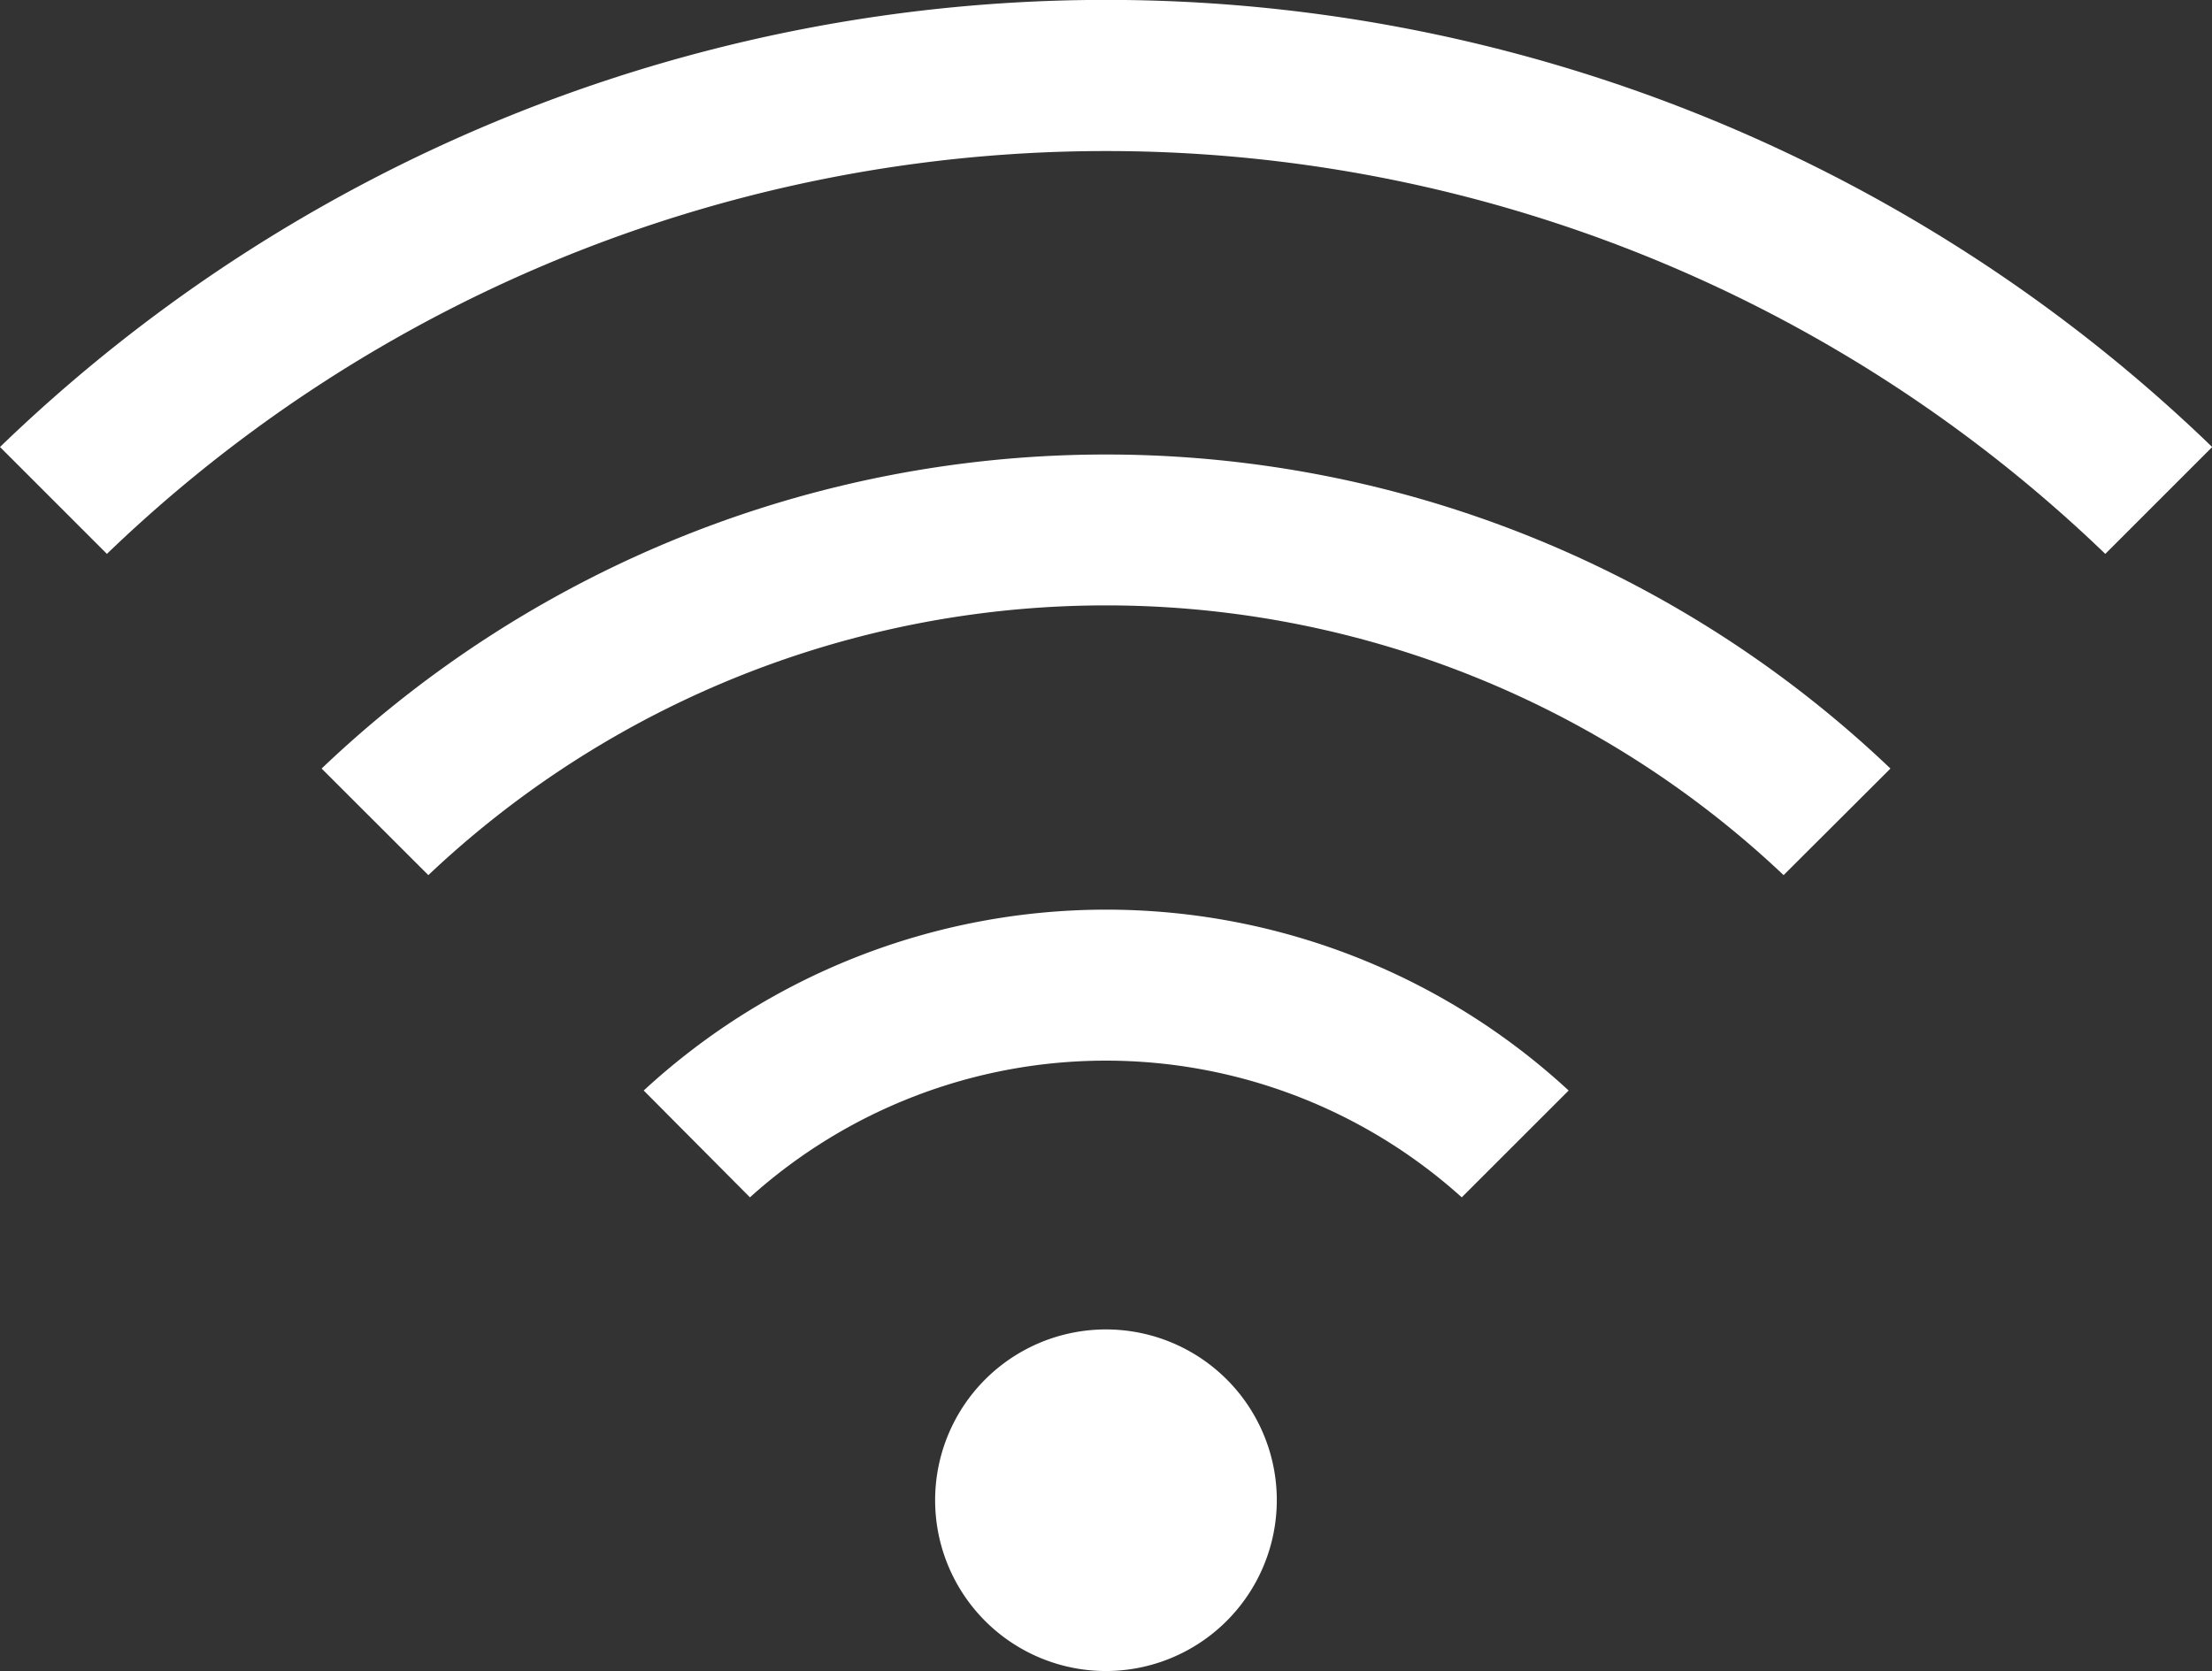
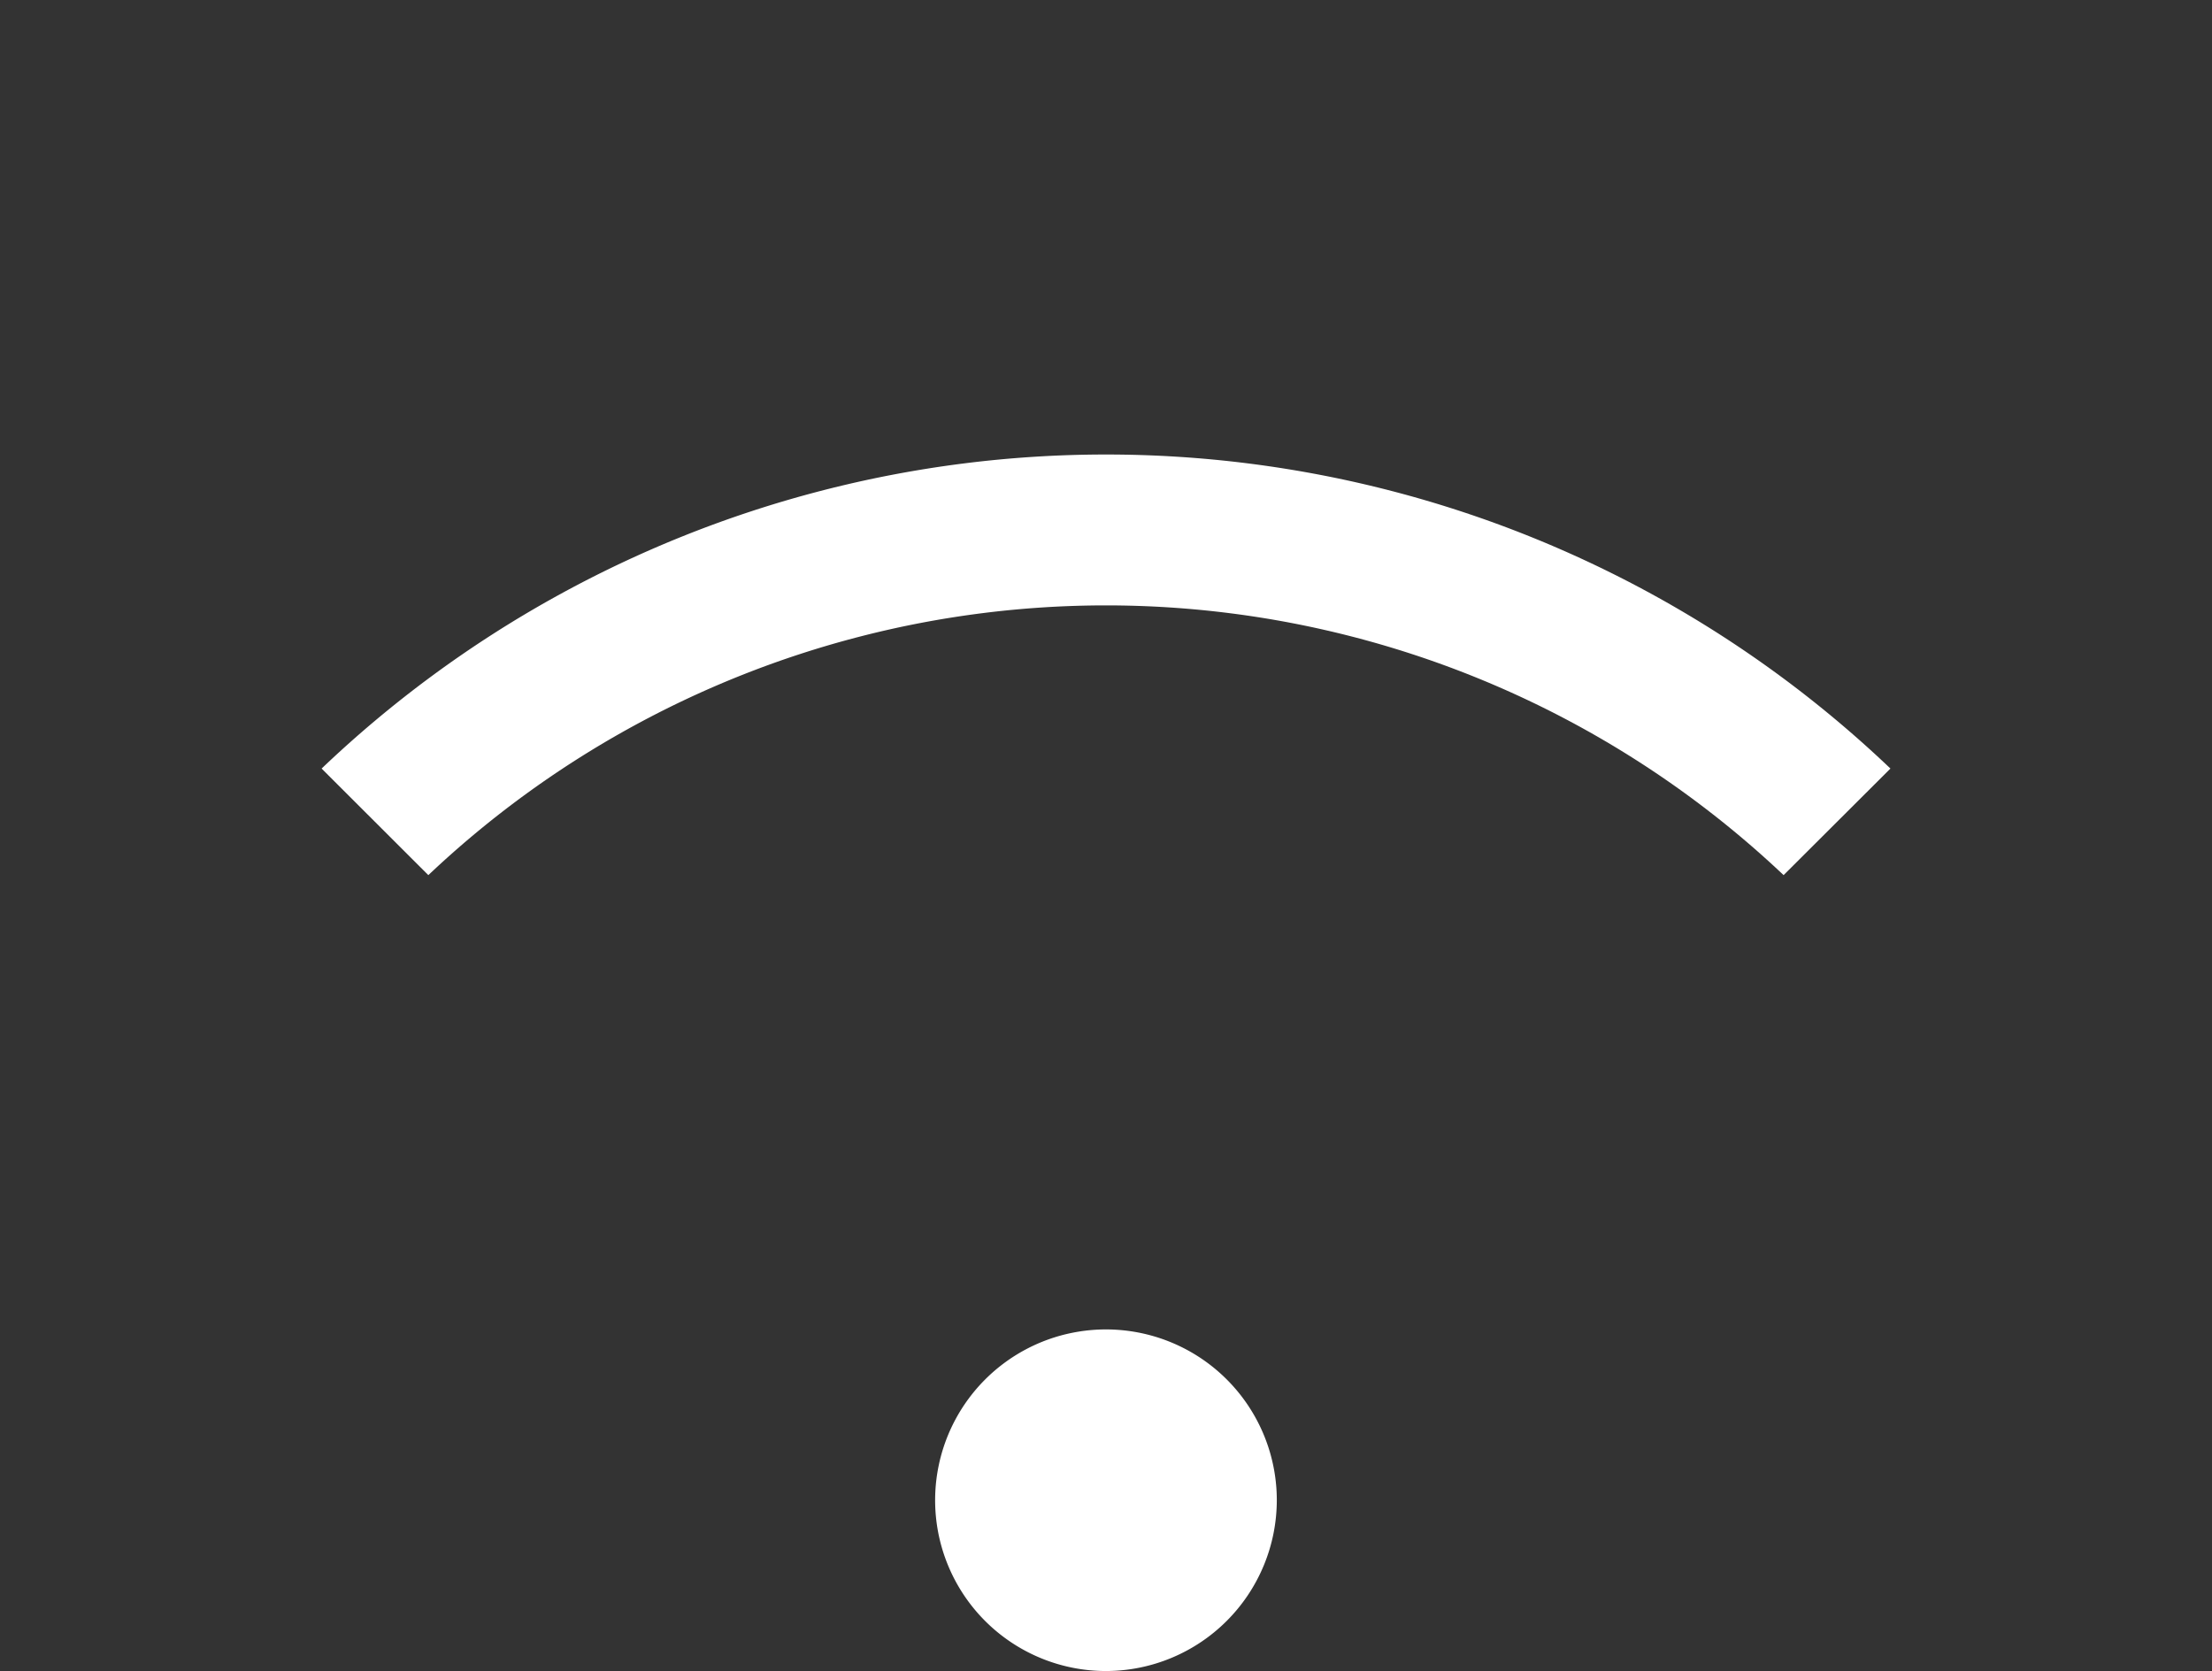
<svg xmlns="http://www.w3.org/2000/svg" width="36.397" height="27.503" viewBox="0 0 36.397 27.503">
  <rect x="0" y="0" width="36.397" height="27.503" fill="#333333" stroke="none" />
  <defs>
    <clipPath id="a">
      <rect width="36.397" height="27.503" fill="#fff" />
    </clipPath>
  </defs>
  <g clip-path="url(#a)">
-     <path d="M34.641,9.116a23.7,23.7,0,0,0-32.882,0L0,7.357a26.186,26.186,0,0,1,36.4,0Z" transform="translate(0 0)" fill="#fff" />
    <path d="M5.926,13.546a18.7,18.7,0,0,1,25.814,0L29.982,15.3a16.222,16.222,0,0,0-22.3,0Z" transform="translate(-0.634 -0.897)" fill="#fff" />
-     <path d="M25.321,21.5a8.746,8.746,0,0,0-11.712,0l-1.748-1.758a11.214,11.214,0,0,1,15.219,0Z" transform="translate(-1.269 -1.794)" fill="#fff" />
    <path d="M20.044,30.124a2.811,2.811,0,1,1,2.809-2.811,2.815,2.815,0,0,1-2.809,2.811" transform="translate(-1.844 -2.622)" fill="#fff" fill-rule="evenodd" />
  </g>
</svg>